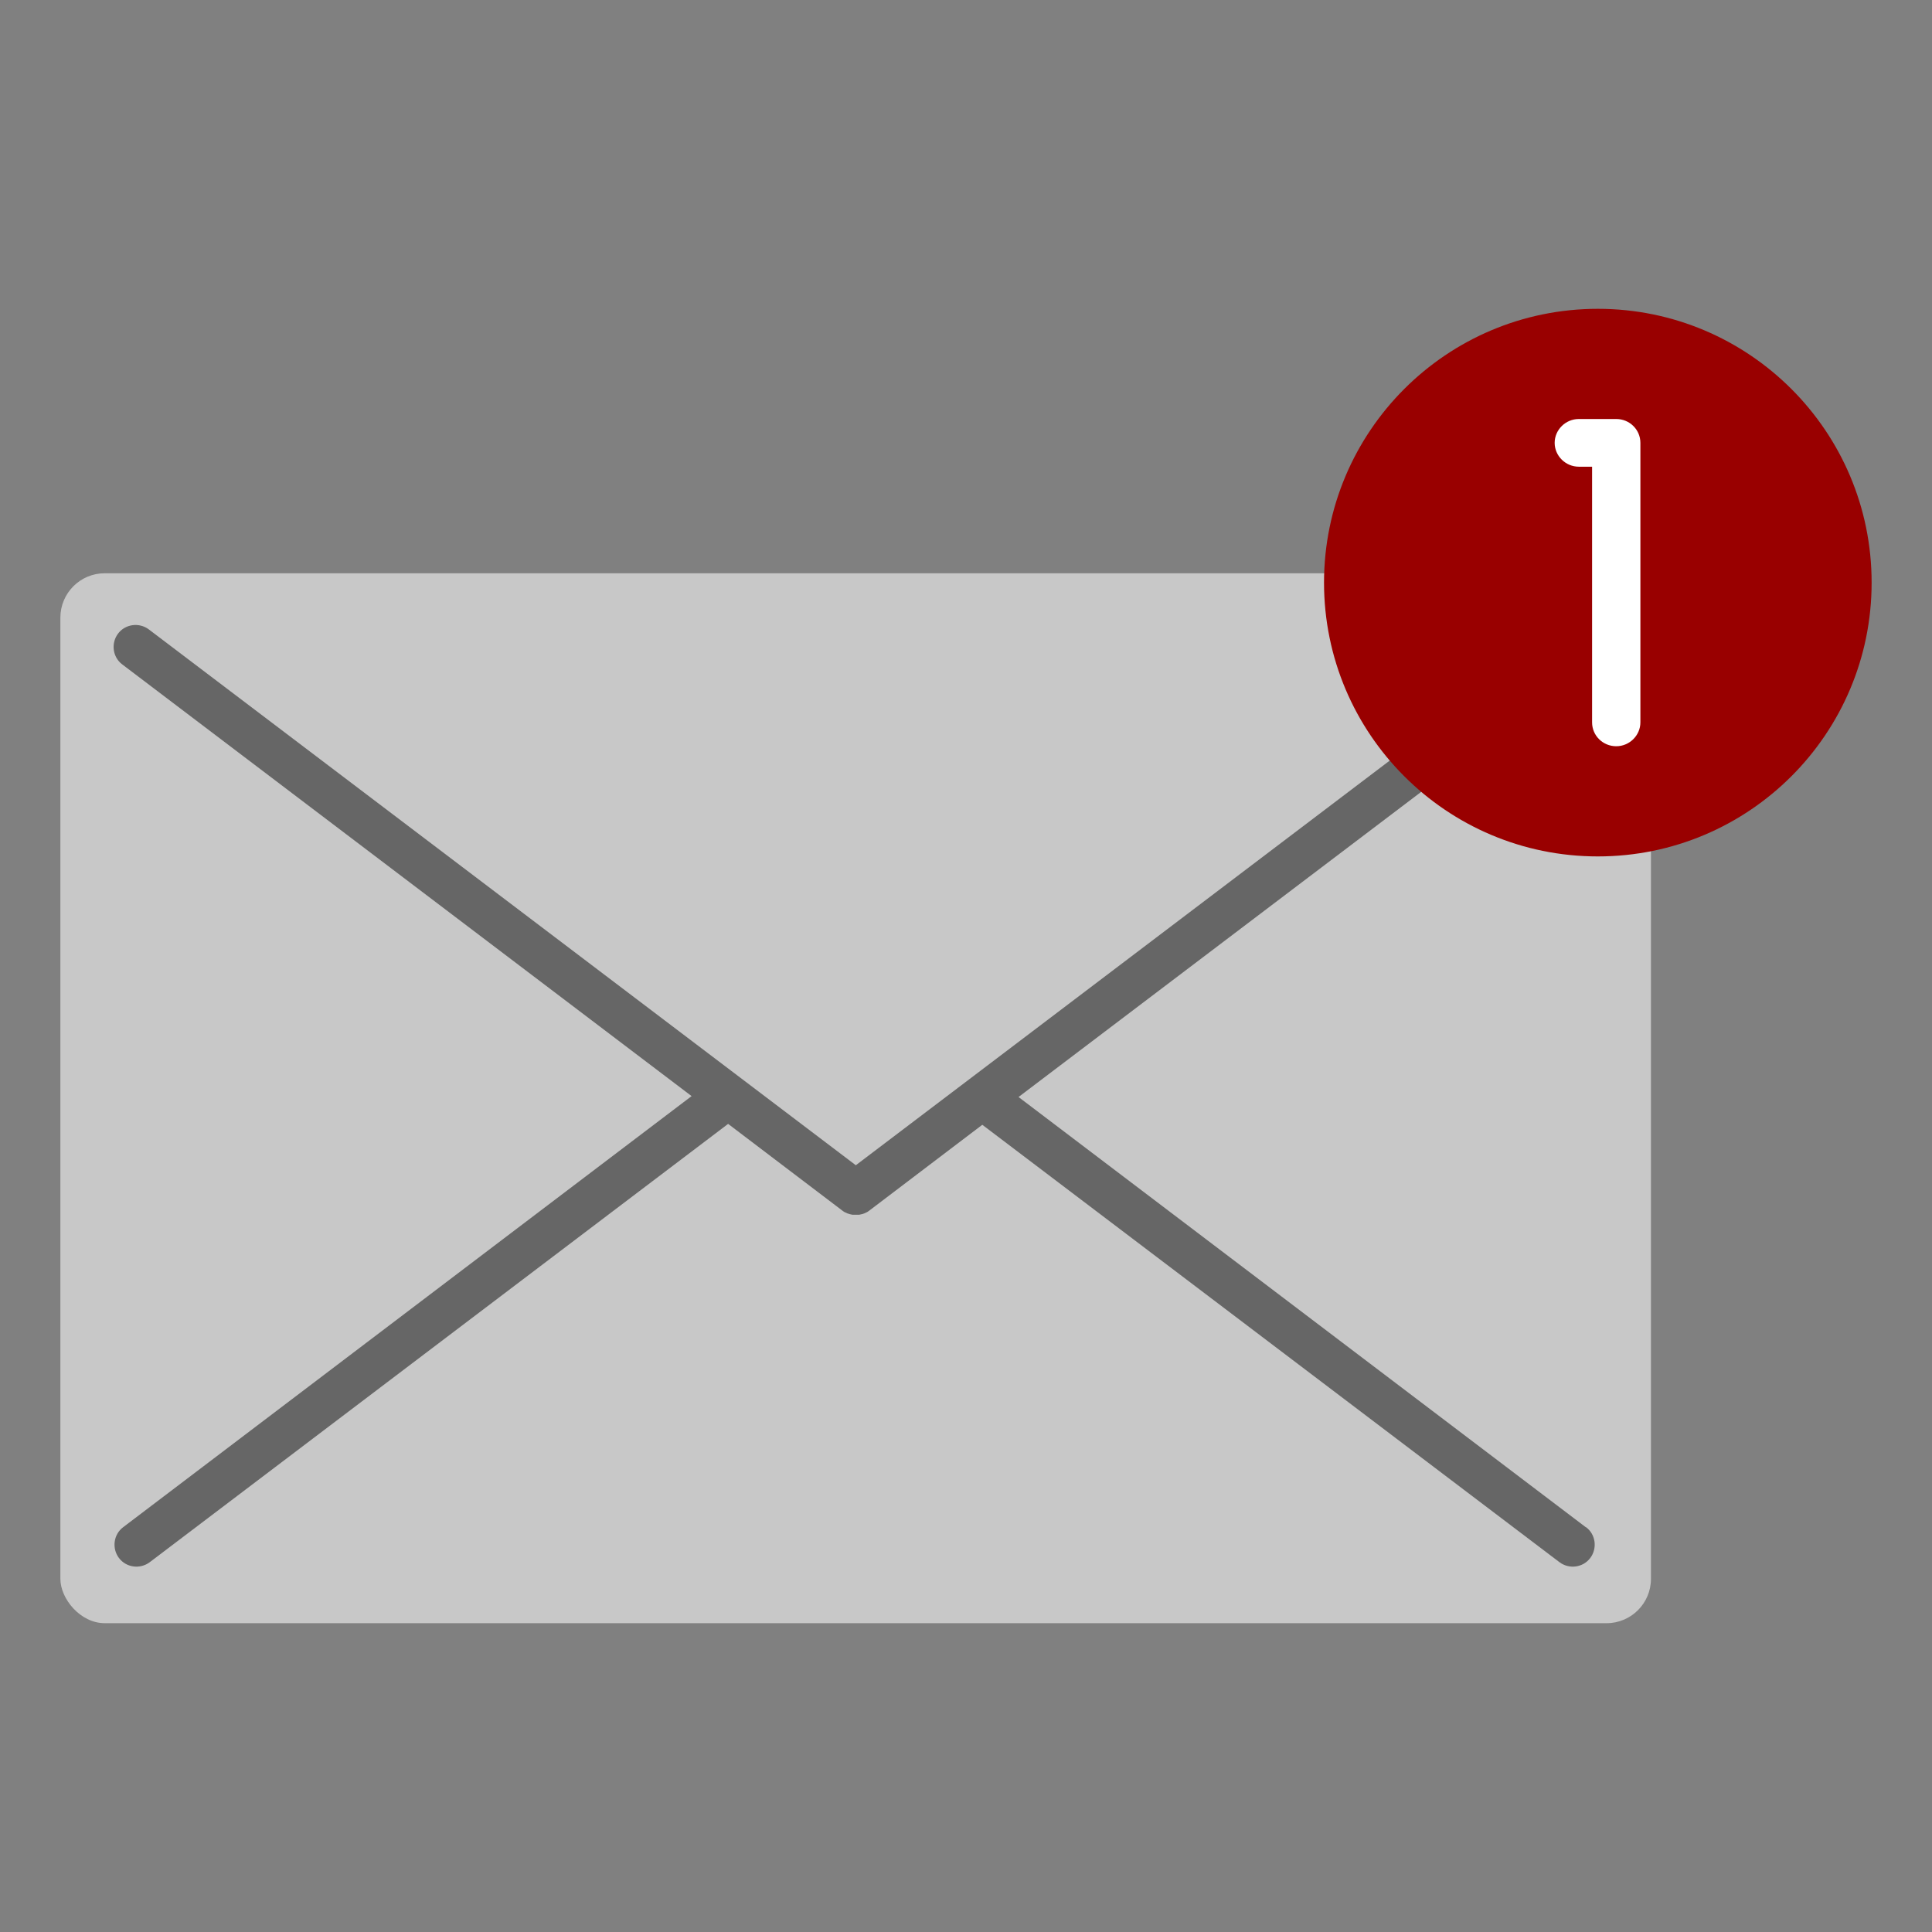
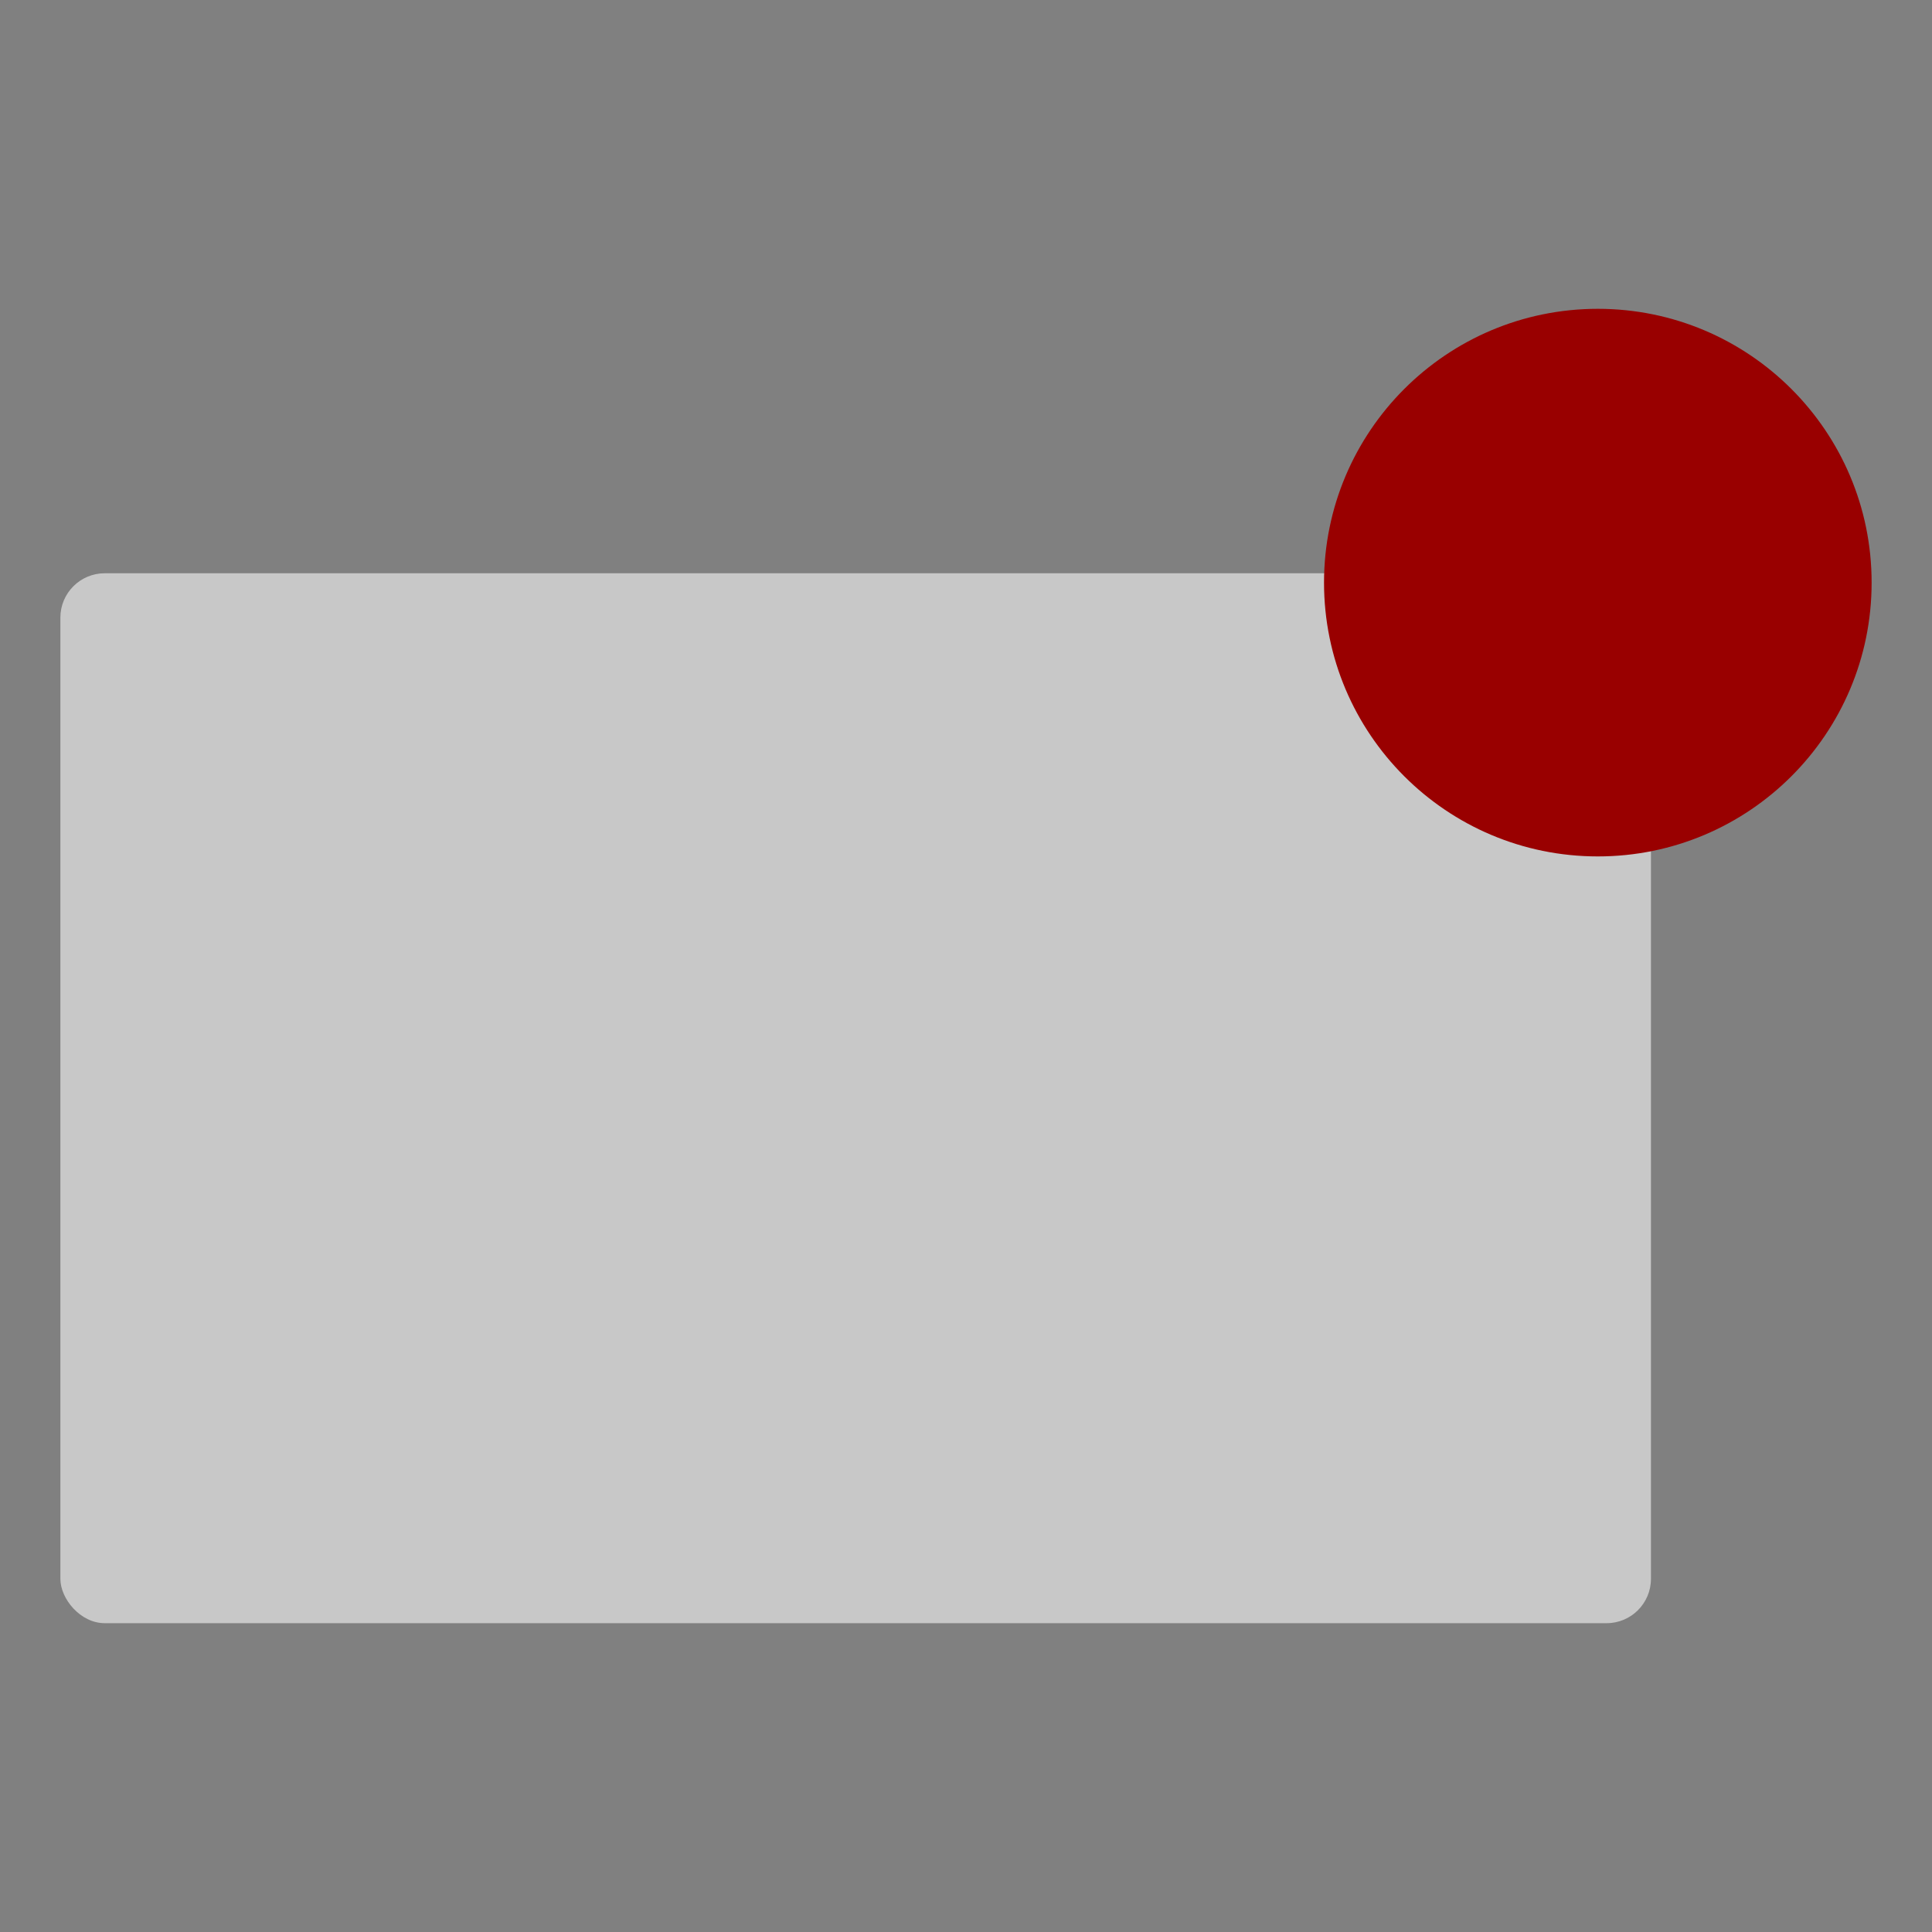
<svg xmlns="http://www.w3.org/2000/svg" id="Design_64_px" viewBox="0 0 64 64">
  <rect x="0" y="0" width="64" height="64" fill="#808080" stroke="none" />
  <defs>
    <style>.cls-1{fill:#fff;}.cls-2{fill:#900;}.cls-3{fill:#666;}.cls-4{fill:#c8c8c8;}</style>
  </defs>
  <rect class="cls-4" x="2" y="18.99" width="52.69" height="34.78" rx="1.47" ry="1.47" />
-   <path class="cls-3" d="M52.53,50.59l-18.79-14.25,18.91-14.33c.32-.24,.38-.7,.14-1.02-.24-.32-.7-.38-1.02-.14l-23.42,17.75L4.93,20.85c-.32-.24-.78-.18-1.02,.14-.24,.32-.18,.78,.14,1.02l18.86,14.3L4.08,50.59c-.32,.24-.38,.7-.14,1.02h0c.24,.32,.7,.38,1.02,.14l19.16-14.52,3.78,2.87c.1,.08,.22,.12,.34,.14,0,0,.02,0,.03,0,.03,0,.05,0,.08,0,.03,0,.05,0,.08,0,0,0,.02,0,.03,0,.12-.02,.24-.06,.34-.14l3.74-2.84,19.12,14.49c.32,.24,.78,.18,1.02-.14,.24-.32,.18-.78-.14-1.02Z" />
  <circle class="cls-2" cx="52.93" cy="19.3" r="9.07" />
-   <path class="cls-1" d="M53.55,13.88s-.02,0-.03,0c0,0-.02,0-.03,0h-1.19c-.44,0-.8,.36-.8,.79s.36,.79,.8,.79h.44v8.47c0,.44,.36,.79,.8,.79s.8-.36,.8-.79V14.67c0-.44-.36-.79-.8-.79Z" />
</svg>